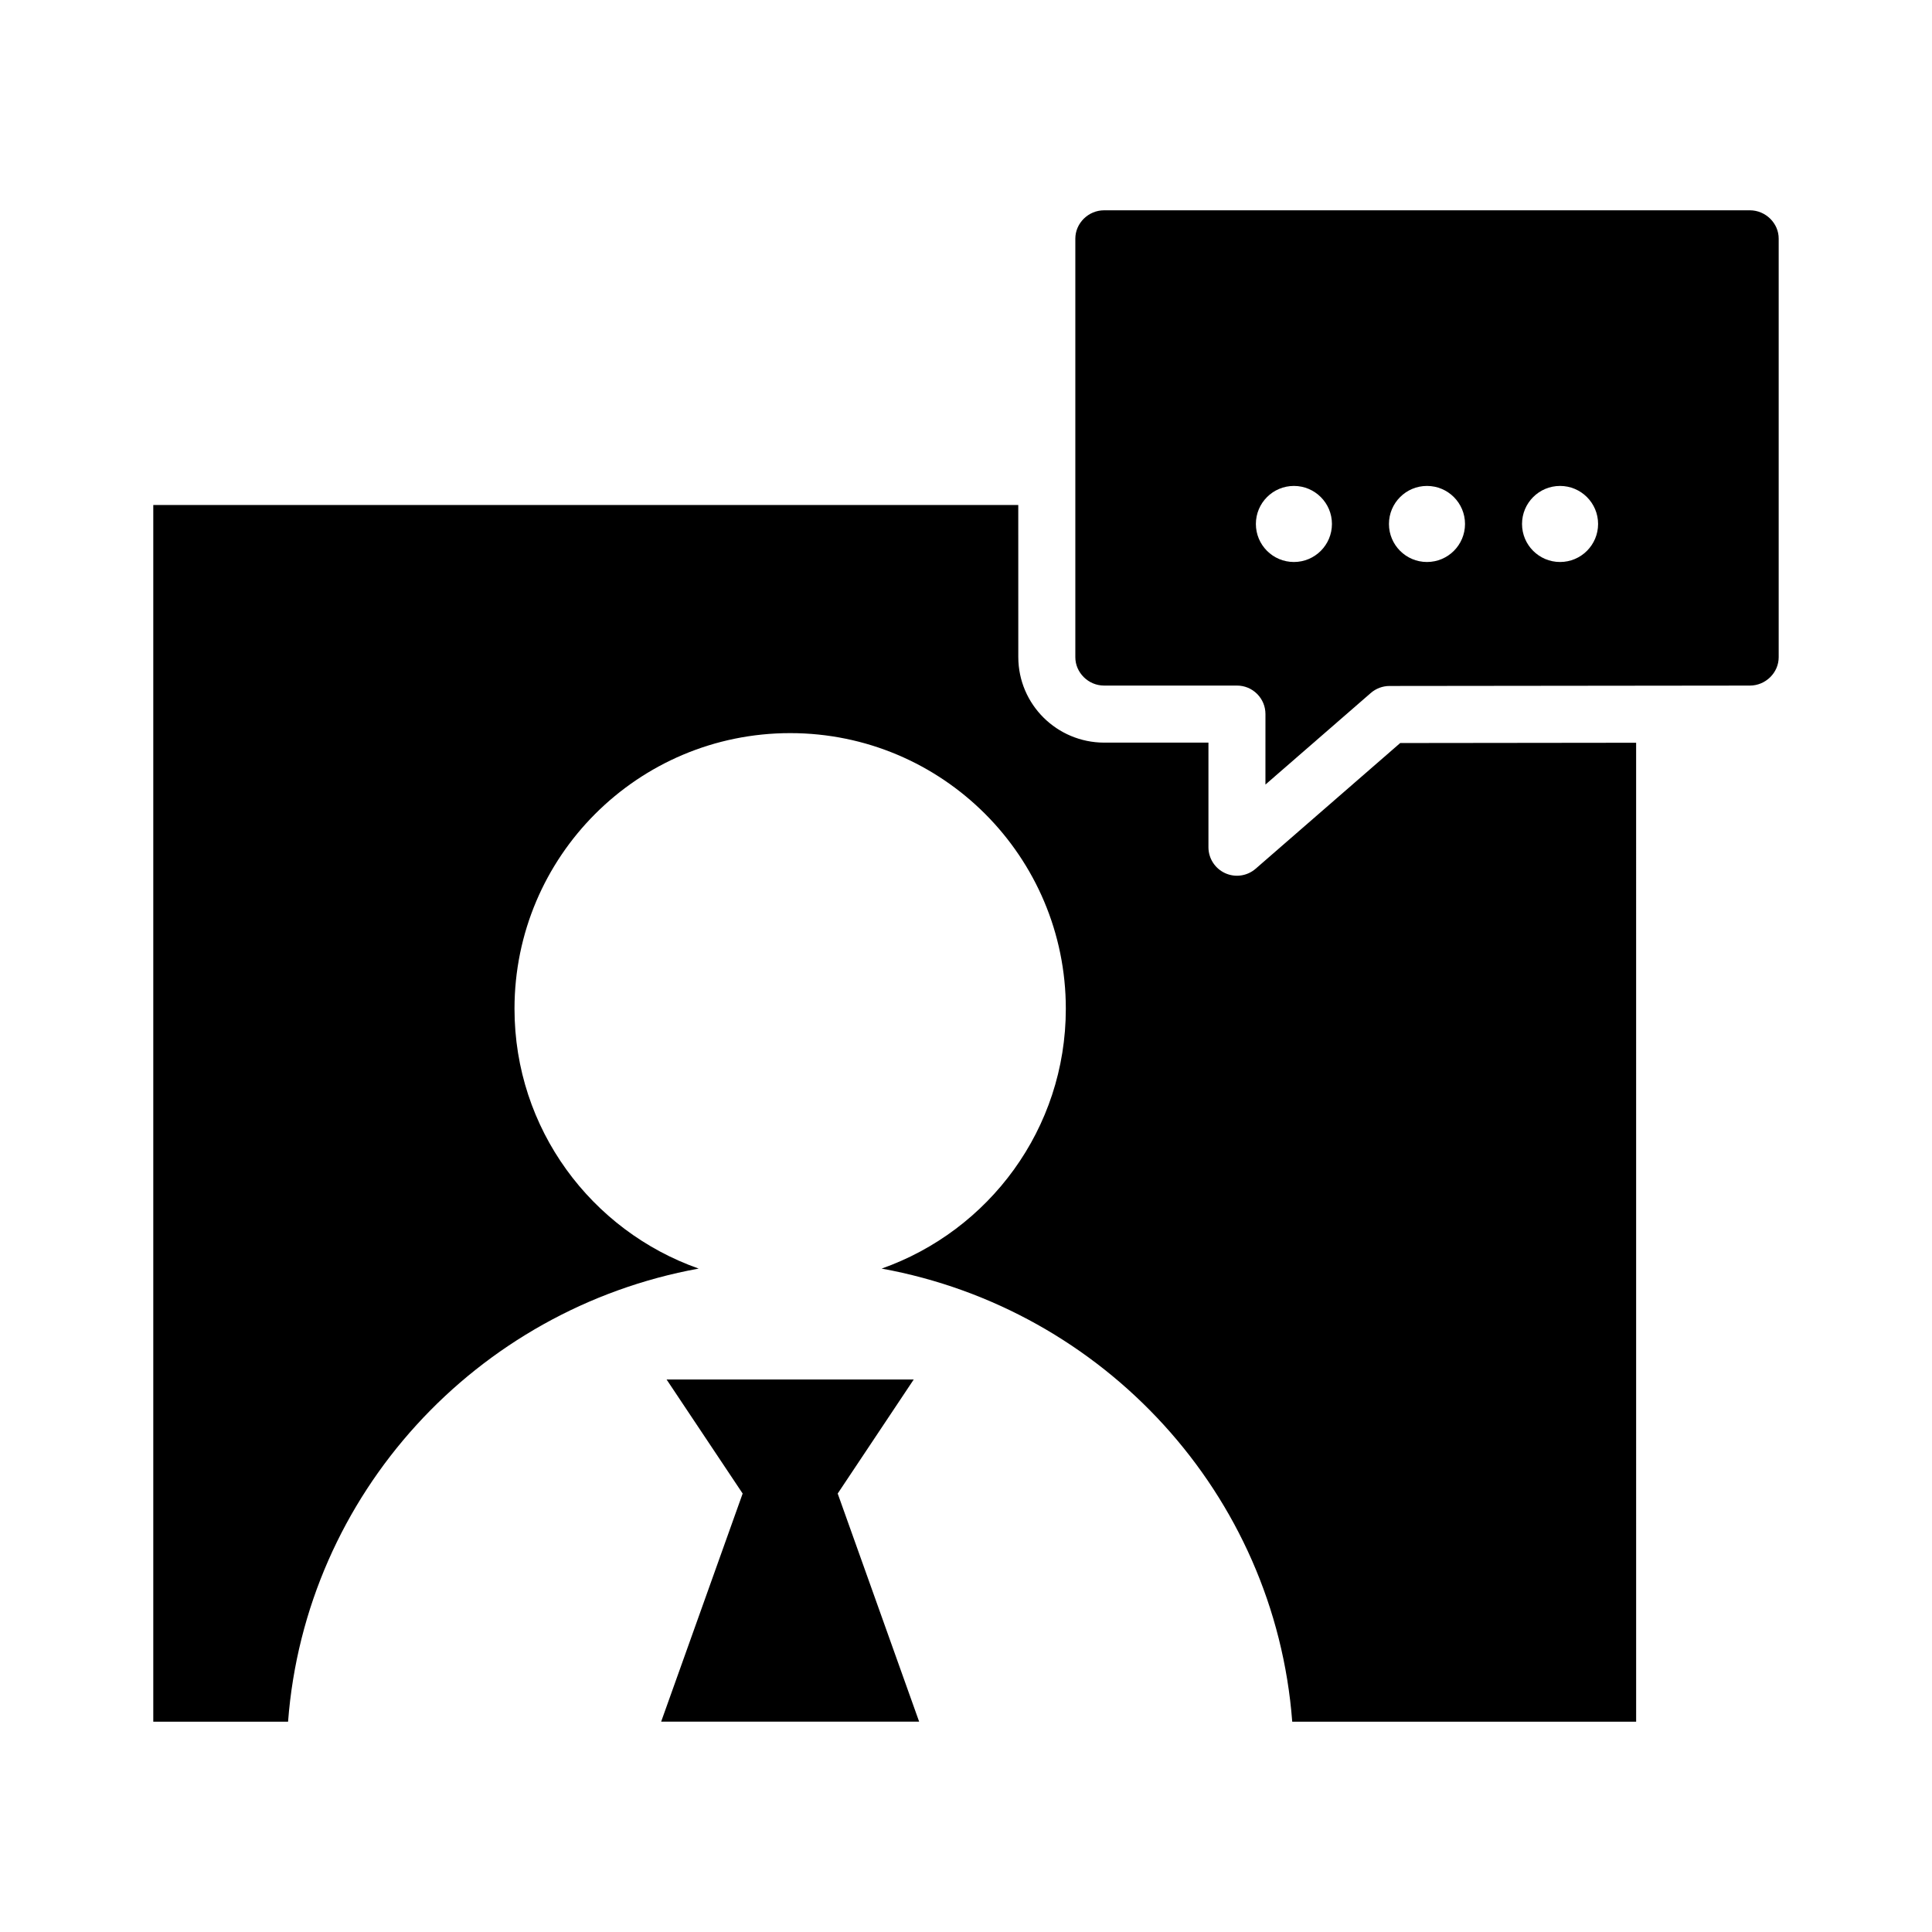
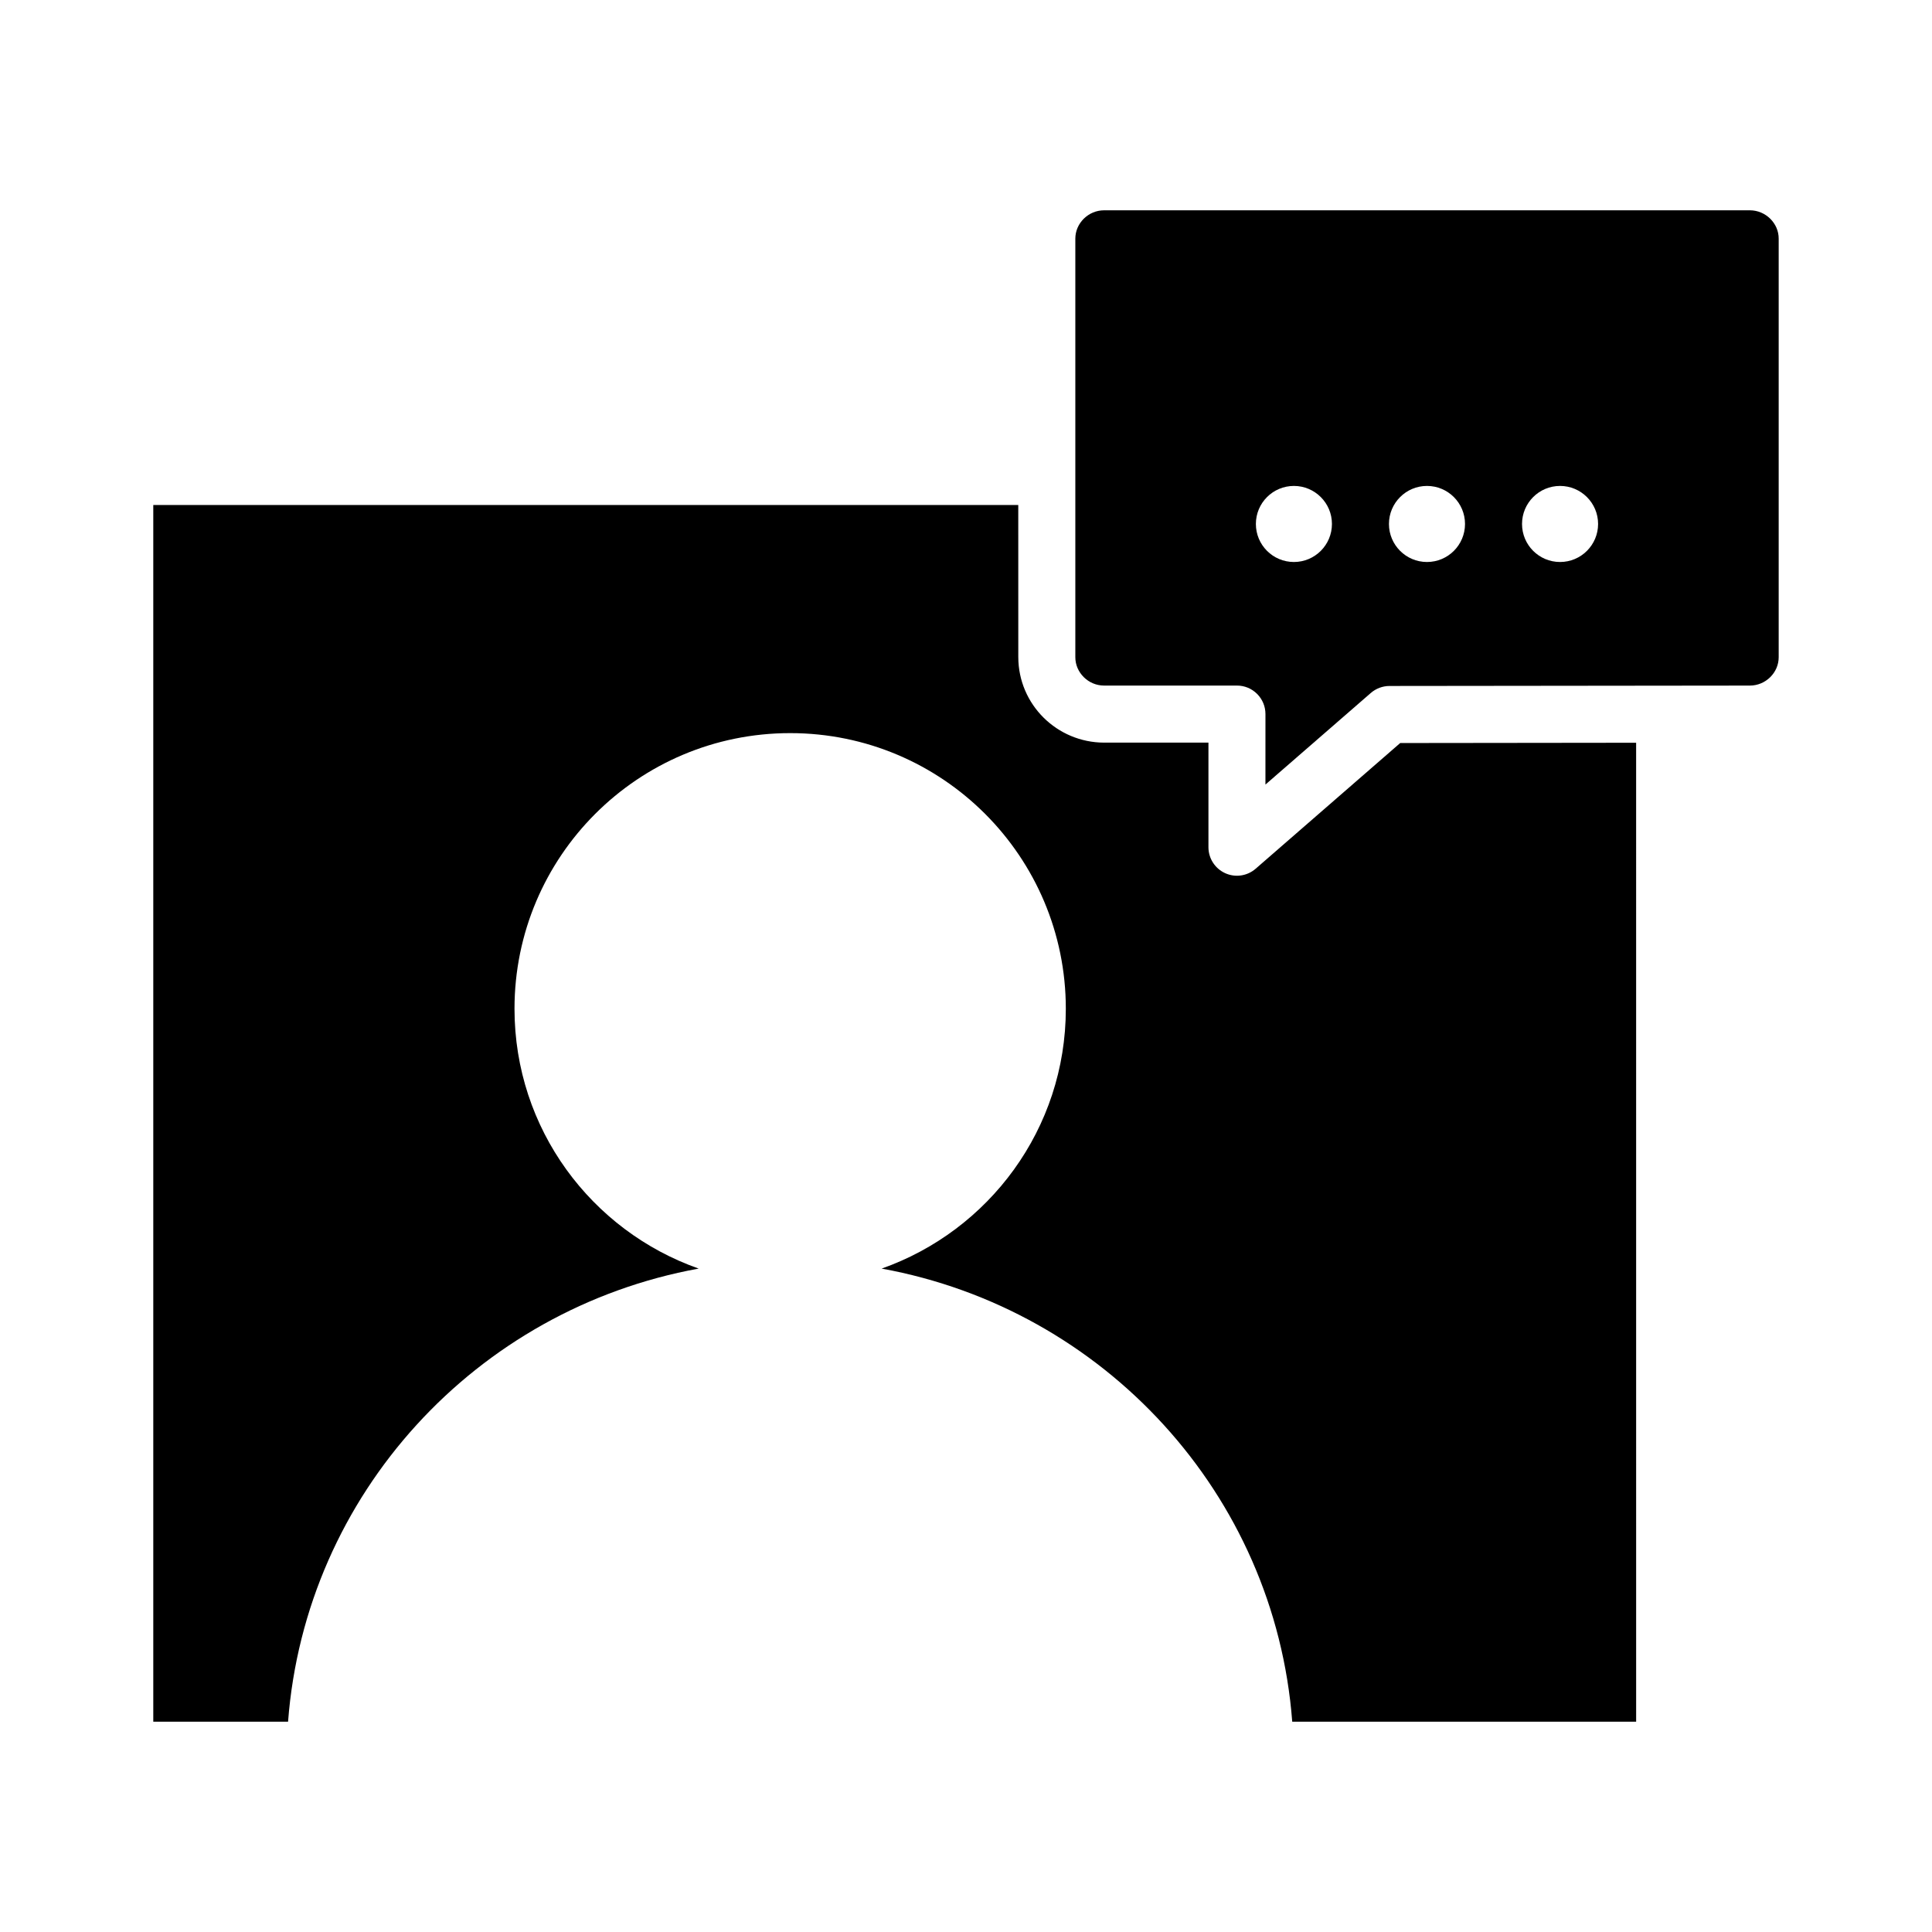
<svg xmlns="http://www.w3.org/2000/svg" fill="#000000" width="800px" height="800px" version="1.1" viewBox="144 144 512 512">
  <g>
    <path d="m613.14 201.97c-1.414-1.391-3.301-2.231-5.414-2.238h-171.11c-2.117 0.004-4.004 0.848-5.414 2.238-1.402 1.406-2.227 3.246-2.227 5.289v110.89c0 2.051 0.828 3.883 2.231 5.297 1.41 1.395 3.293 2.238 5.41 2.238h35.188c2.016 0 3.914 0.785 5.344 2.211 1.426 1.43 2.211 3.324 2.211 5.344l-0.004 18.68 27.926-24.273c1.367-1.188 3.141-1.855 4.949-1.855l95.496-0.105c2.109 0 4-0.848 5.414-2.238 1.406-1.406 2.231-3.25 2.231-5.297v-110.89c0.008-2.039-0.82-3.879-2.227-5.289zm-126.24 90.965c-5.566 0-10.078-4.508-10.078-10.078 0-5.562 4.508-10.078 10.078-10.078 5.562 0 10.078 4.516 10.078 10.078-0.004 5.57-4.516 10.078-10.078 10.078zm35.266 0c-5.562 0-10.078-4.508-10.078-10.078 0-5.562 4.516-10.078 10.078-10.078 5.566 0 10.078 4.516 10.078 10.078 0 5.57-4.512 10.078-10.078 10.078zm35.266 0c-5.566 0-10.078-4.508-10.078-10.078 0-5.562 4.508-10.078 10.078-10.078 5.562 0 10.078 4.516 10.078 10.078 0 5.57-4.516 10.078-10.078 10.078z" />
-     <path d="m319.21 600.26h68.375l-21.586-60.457 20.152-30.227h-65.504l20.164 30.227z" />
    <path d="m515.07 340.91-38.309 33.309c-2.238 1.945-5.394 2.41-8.09 1.176s-4.422-3.914-4.422-6.879v-27.711h-27.629c-12.523-0.02-22.73-10.102-22.762-22.645l-0.008-40.332h-229.23v322.44h35.719c4.594-60.332 49.914-109.36 108.82-120.08-28.418-10.004-48.812-37.016-48.812-68.852 0-40.344 32.703-73.051 73.062-73.051 40.34 0 73.043 32.707 73.043 73.051 0 31.836-20.398 58.844-48.809 68.852 58.895 10.715 104.22 59.742 108.81 120.08h91.141l-0.004-259.43z" />
  </g>
</svg>